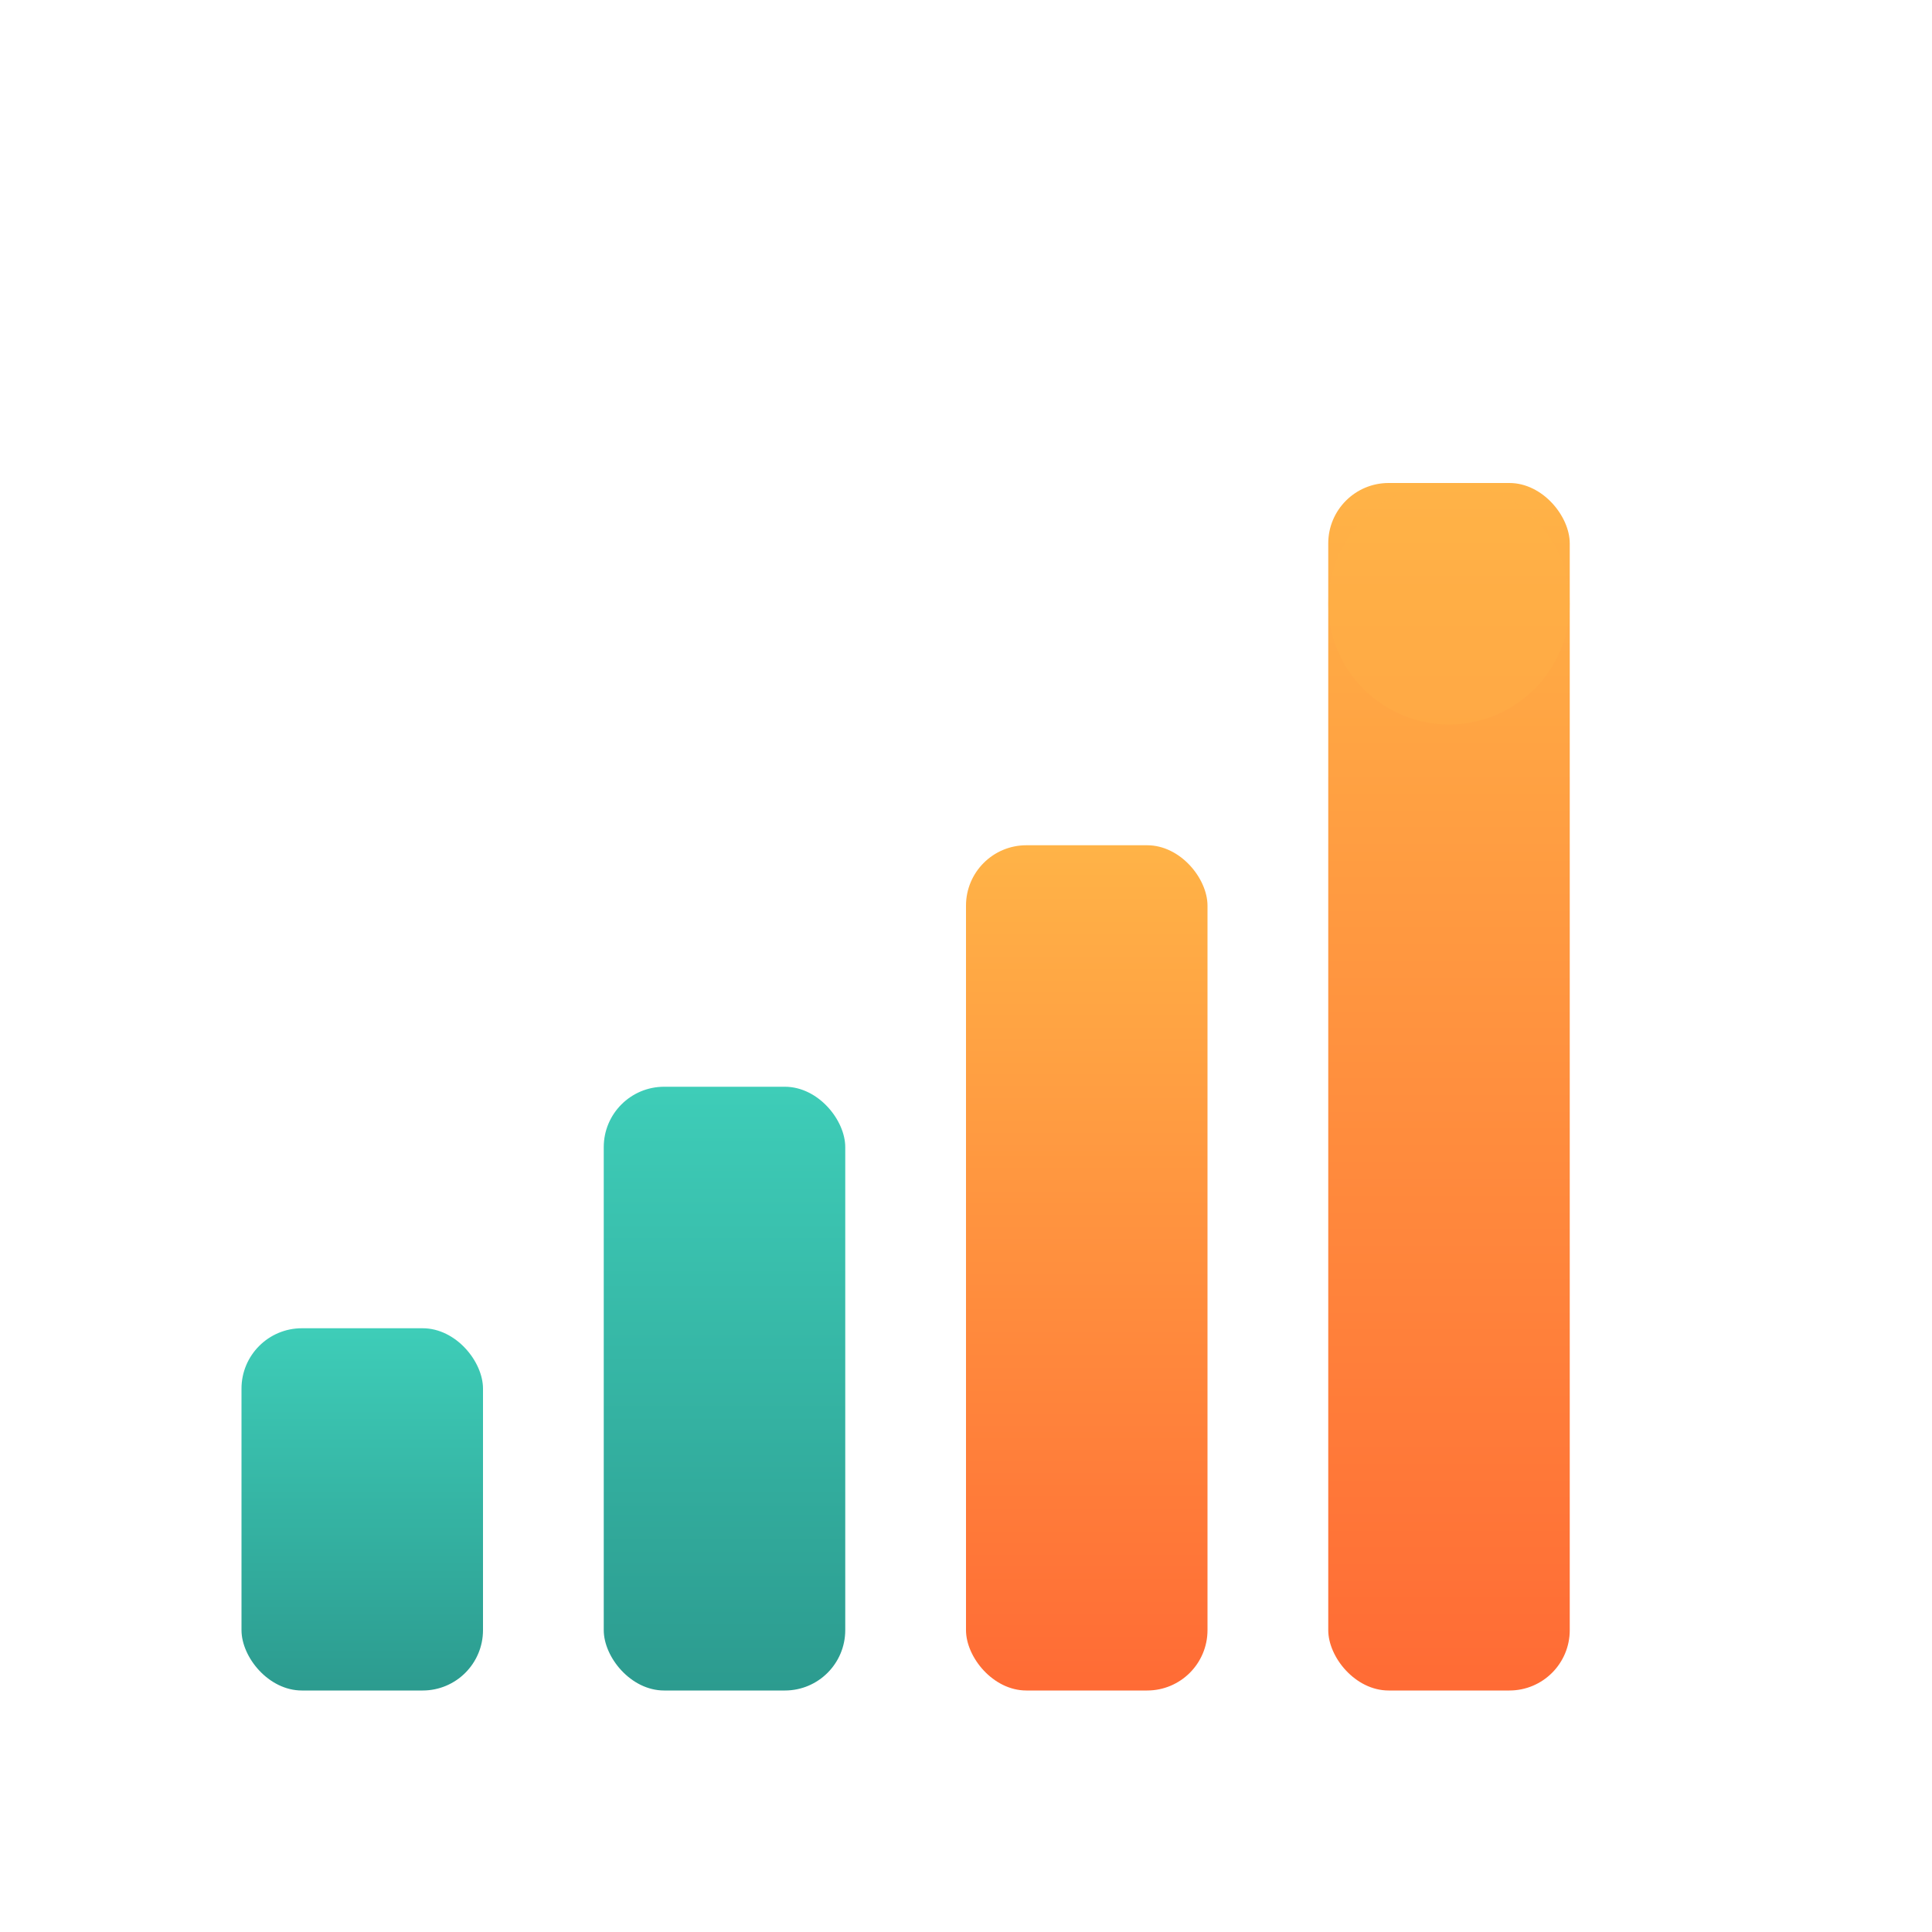
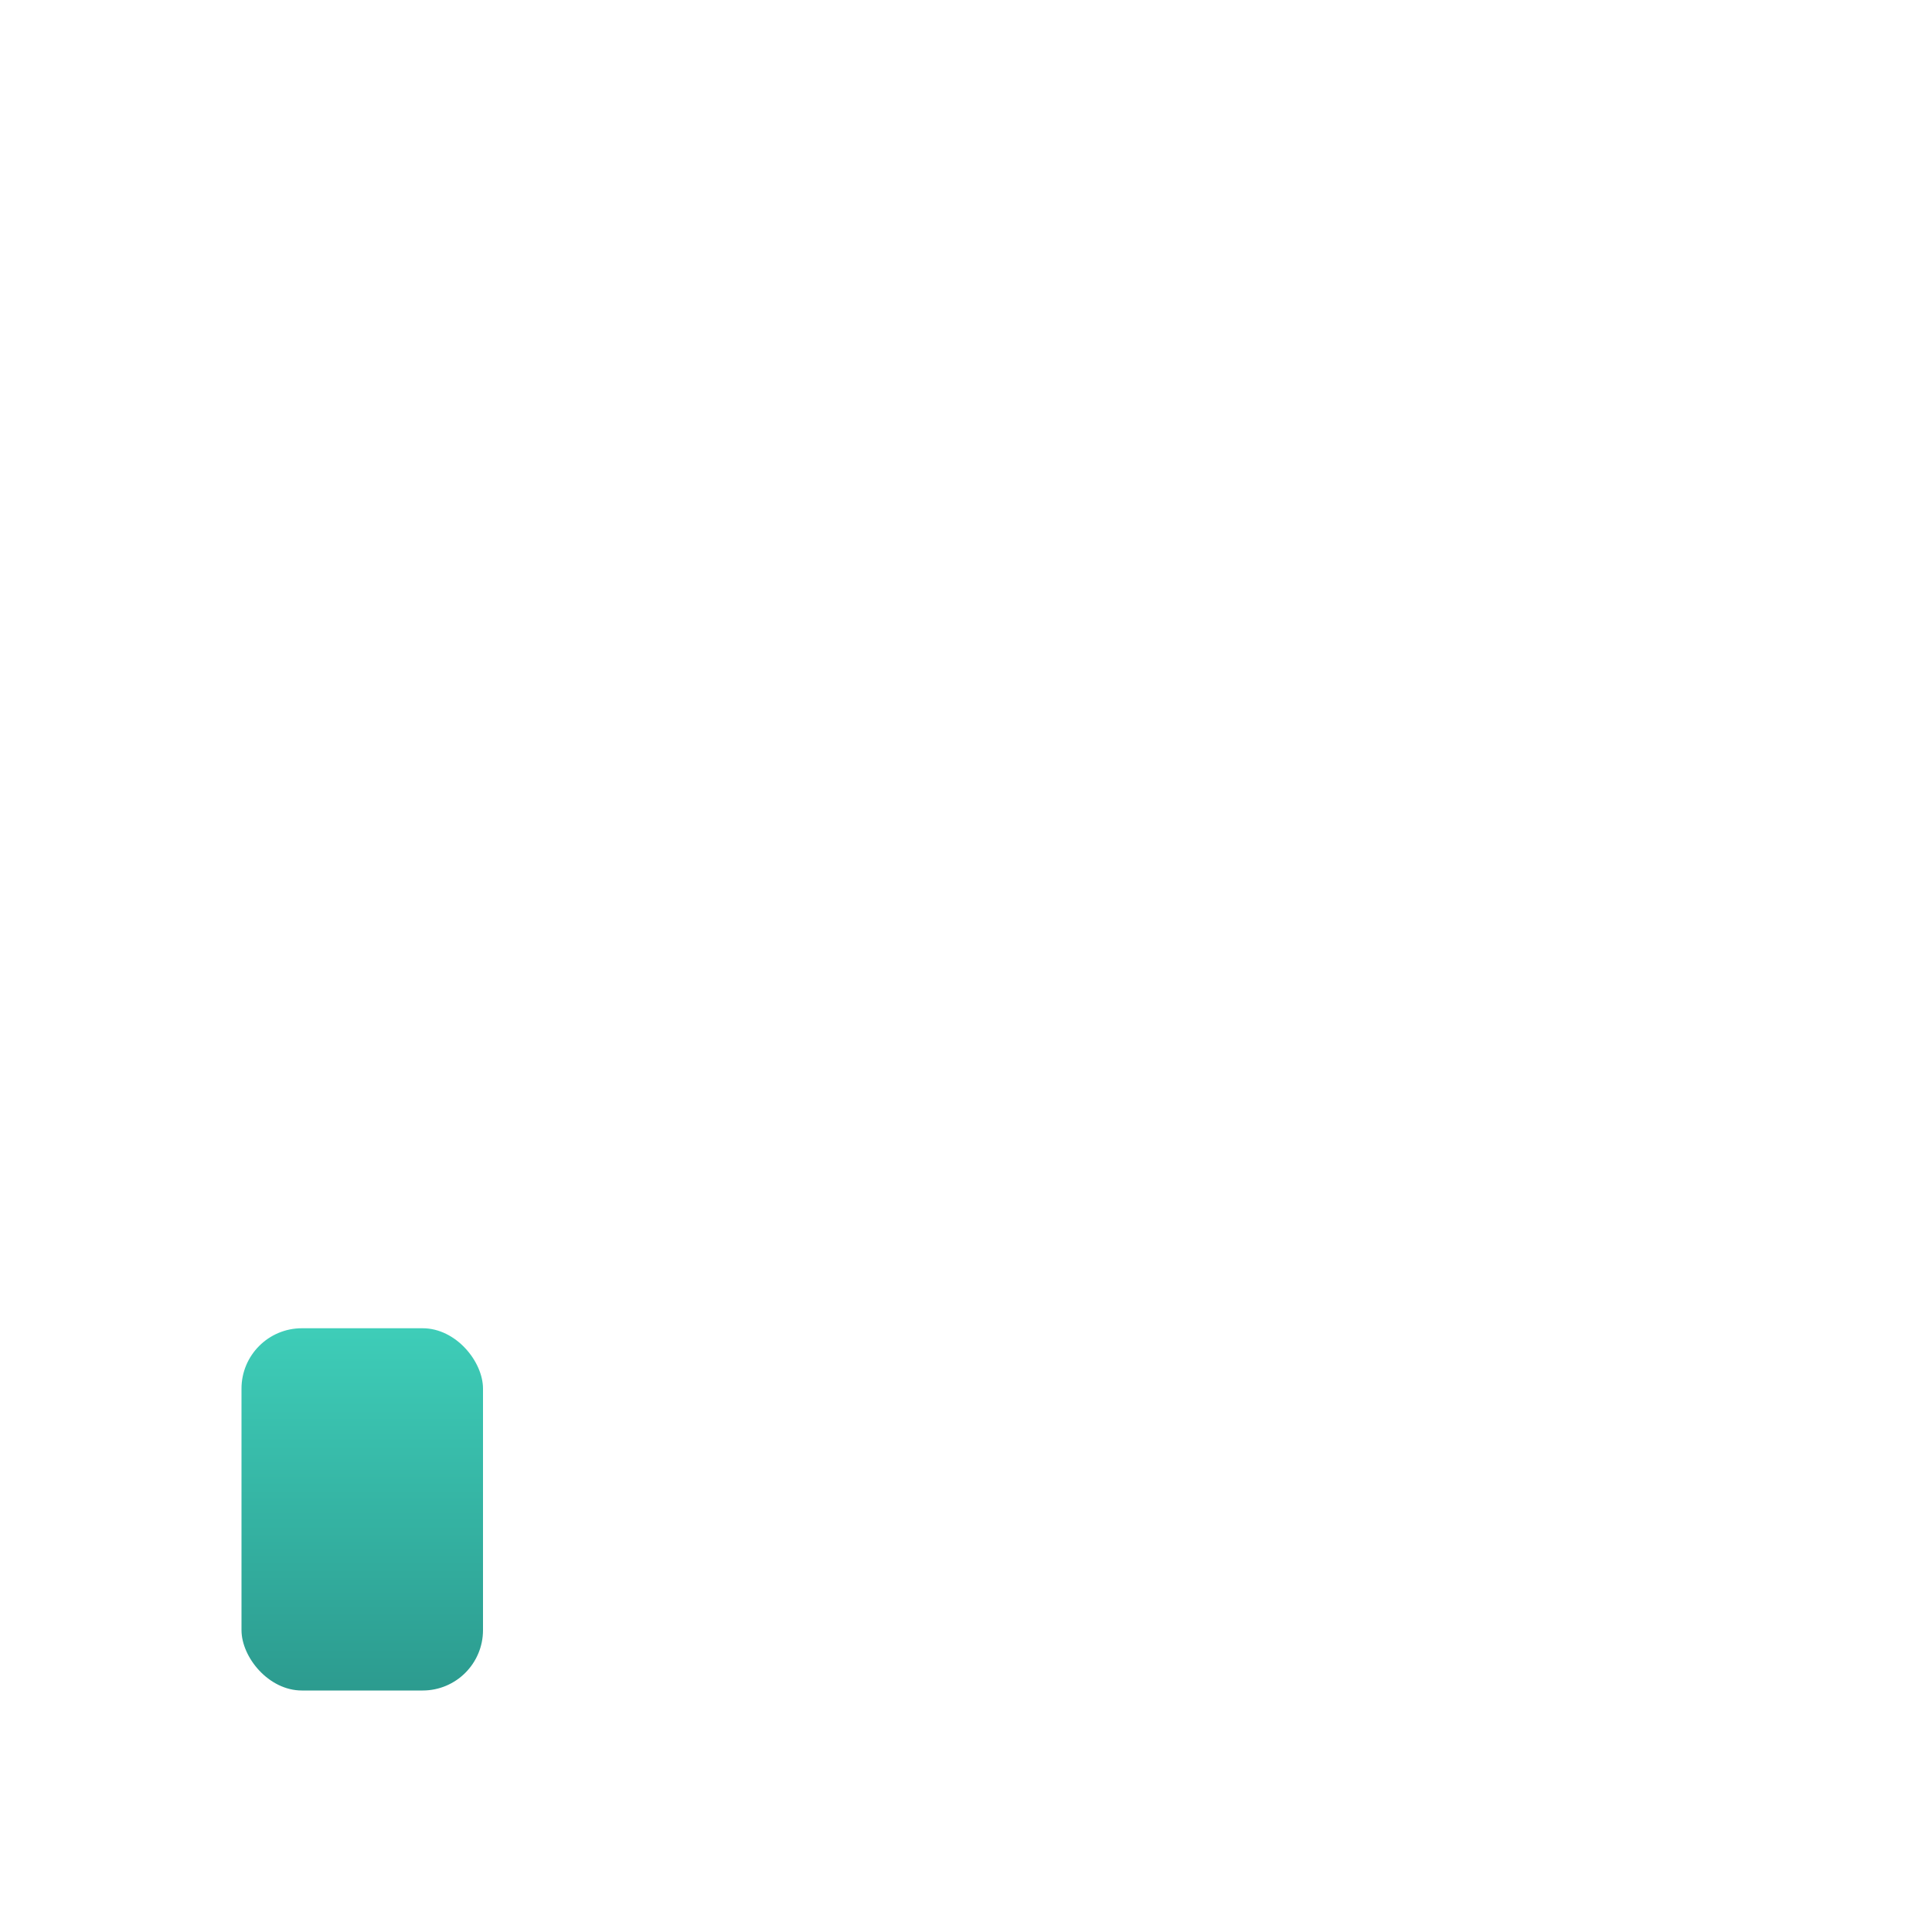
<svg xmlns="http://www.w3.org/2000/svg" width="32" height="32" viewBox="0 0 32 32">
  <defs>
    <linearGradient id="greenGrad" x1="0%" y1="100%" x2="0%" y2="0%">
      <stop offset="0%" style="stop-color:#2C9B8F;stop-opacity:1" />
      <stop offset="100%" style="stop-color:#3ECDB8;stop-opacity:1" />
    </linearGradient>
    <linearGradient id="orangeGrad" x1="0%" y1="100%" x2="0%" y2="0%">
      <stop offset="0%" style="stop-color:#FF6B35;stop-opacity:1" />
      <stop offset="100%" style="stop-color:#FFB347;stop-opacity:1" />
    </linearGradient>
  </defs>
  <rect x="4" y="22" width="4" height="6" rx="1" fill="url(#greenGrad)" />
-   <rect x="10" y="18" width="4" height="10" rx="1" fill="url(#greenGrad)" />
-   <rect x="16" y="14" width="4" height="14" rx="1" fill="url(#orangeGrad)" />
-   <rect x="22" y="8" width="4" height="20" rx="1" fill="url(#orangeGrad)" />
-   <circle cx="24" cy="10" r="2" fill="#FFB347" opacity="0.3" />
</svg>